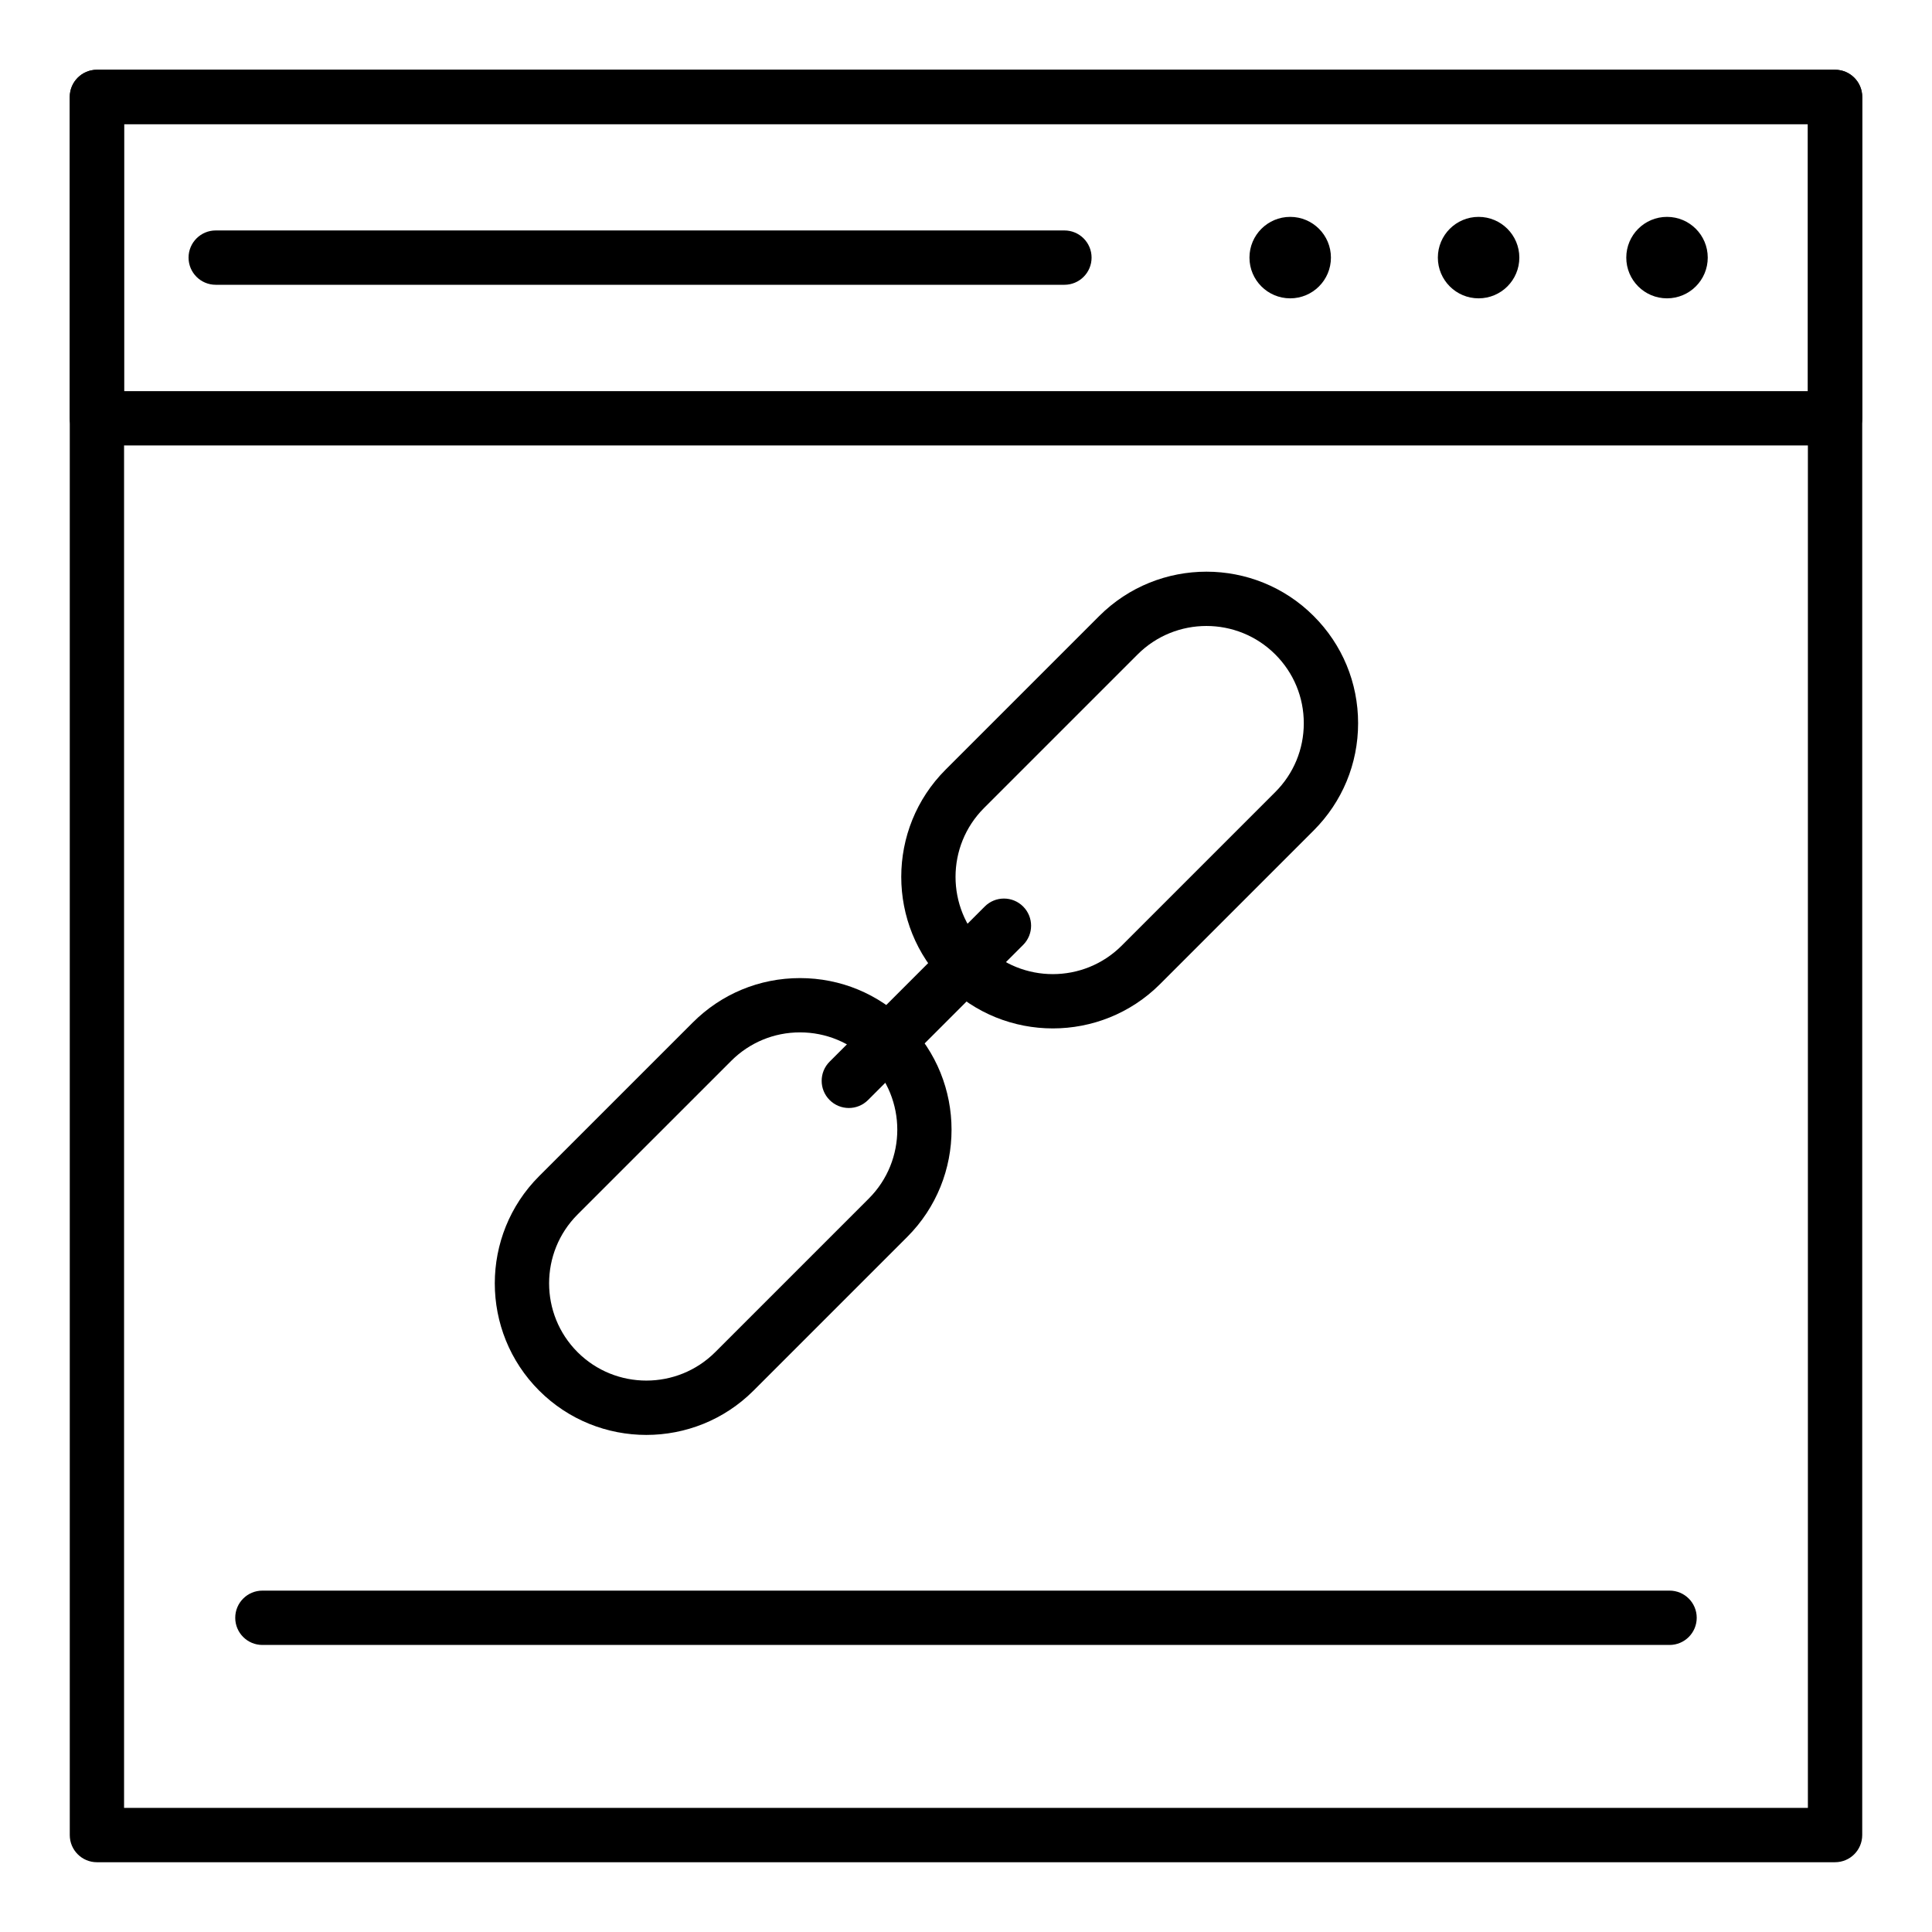
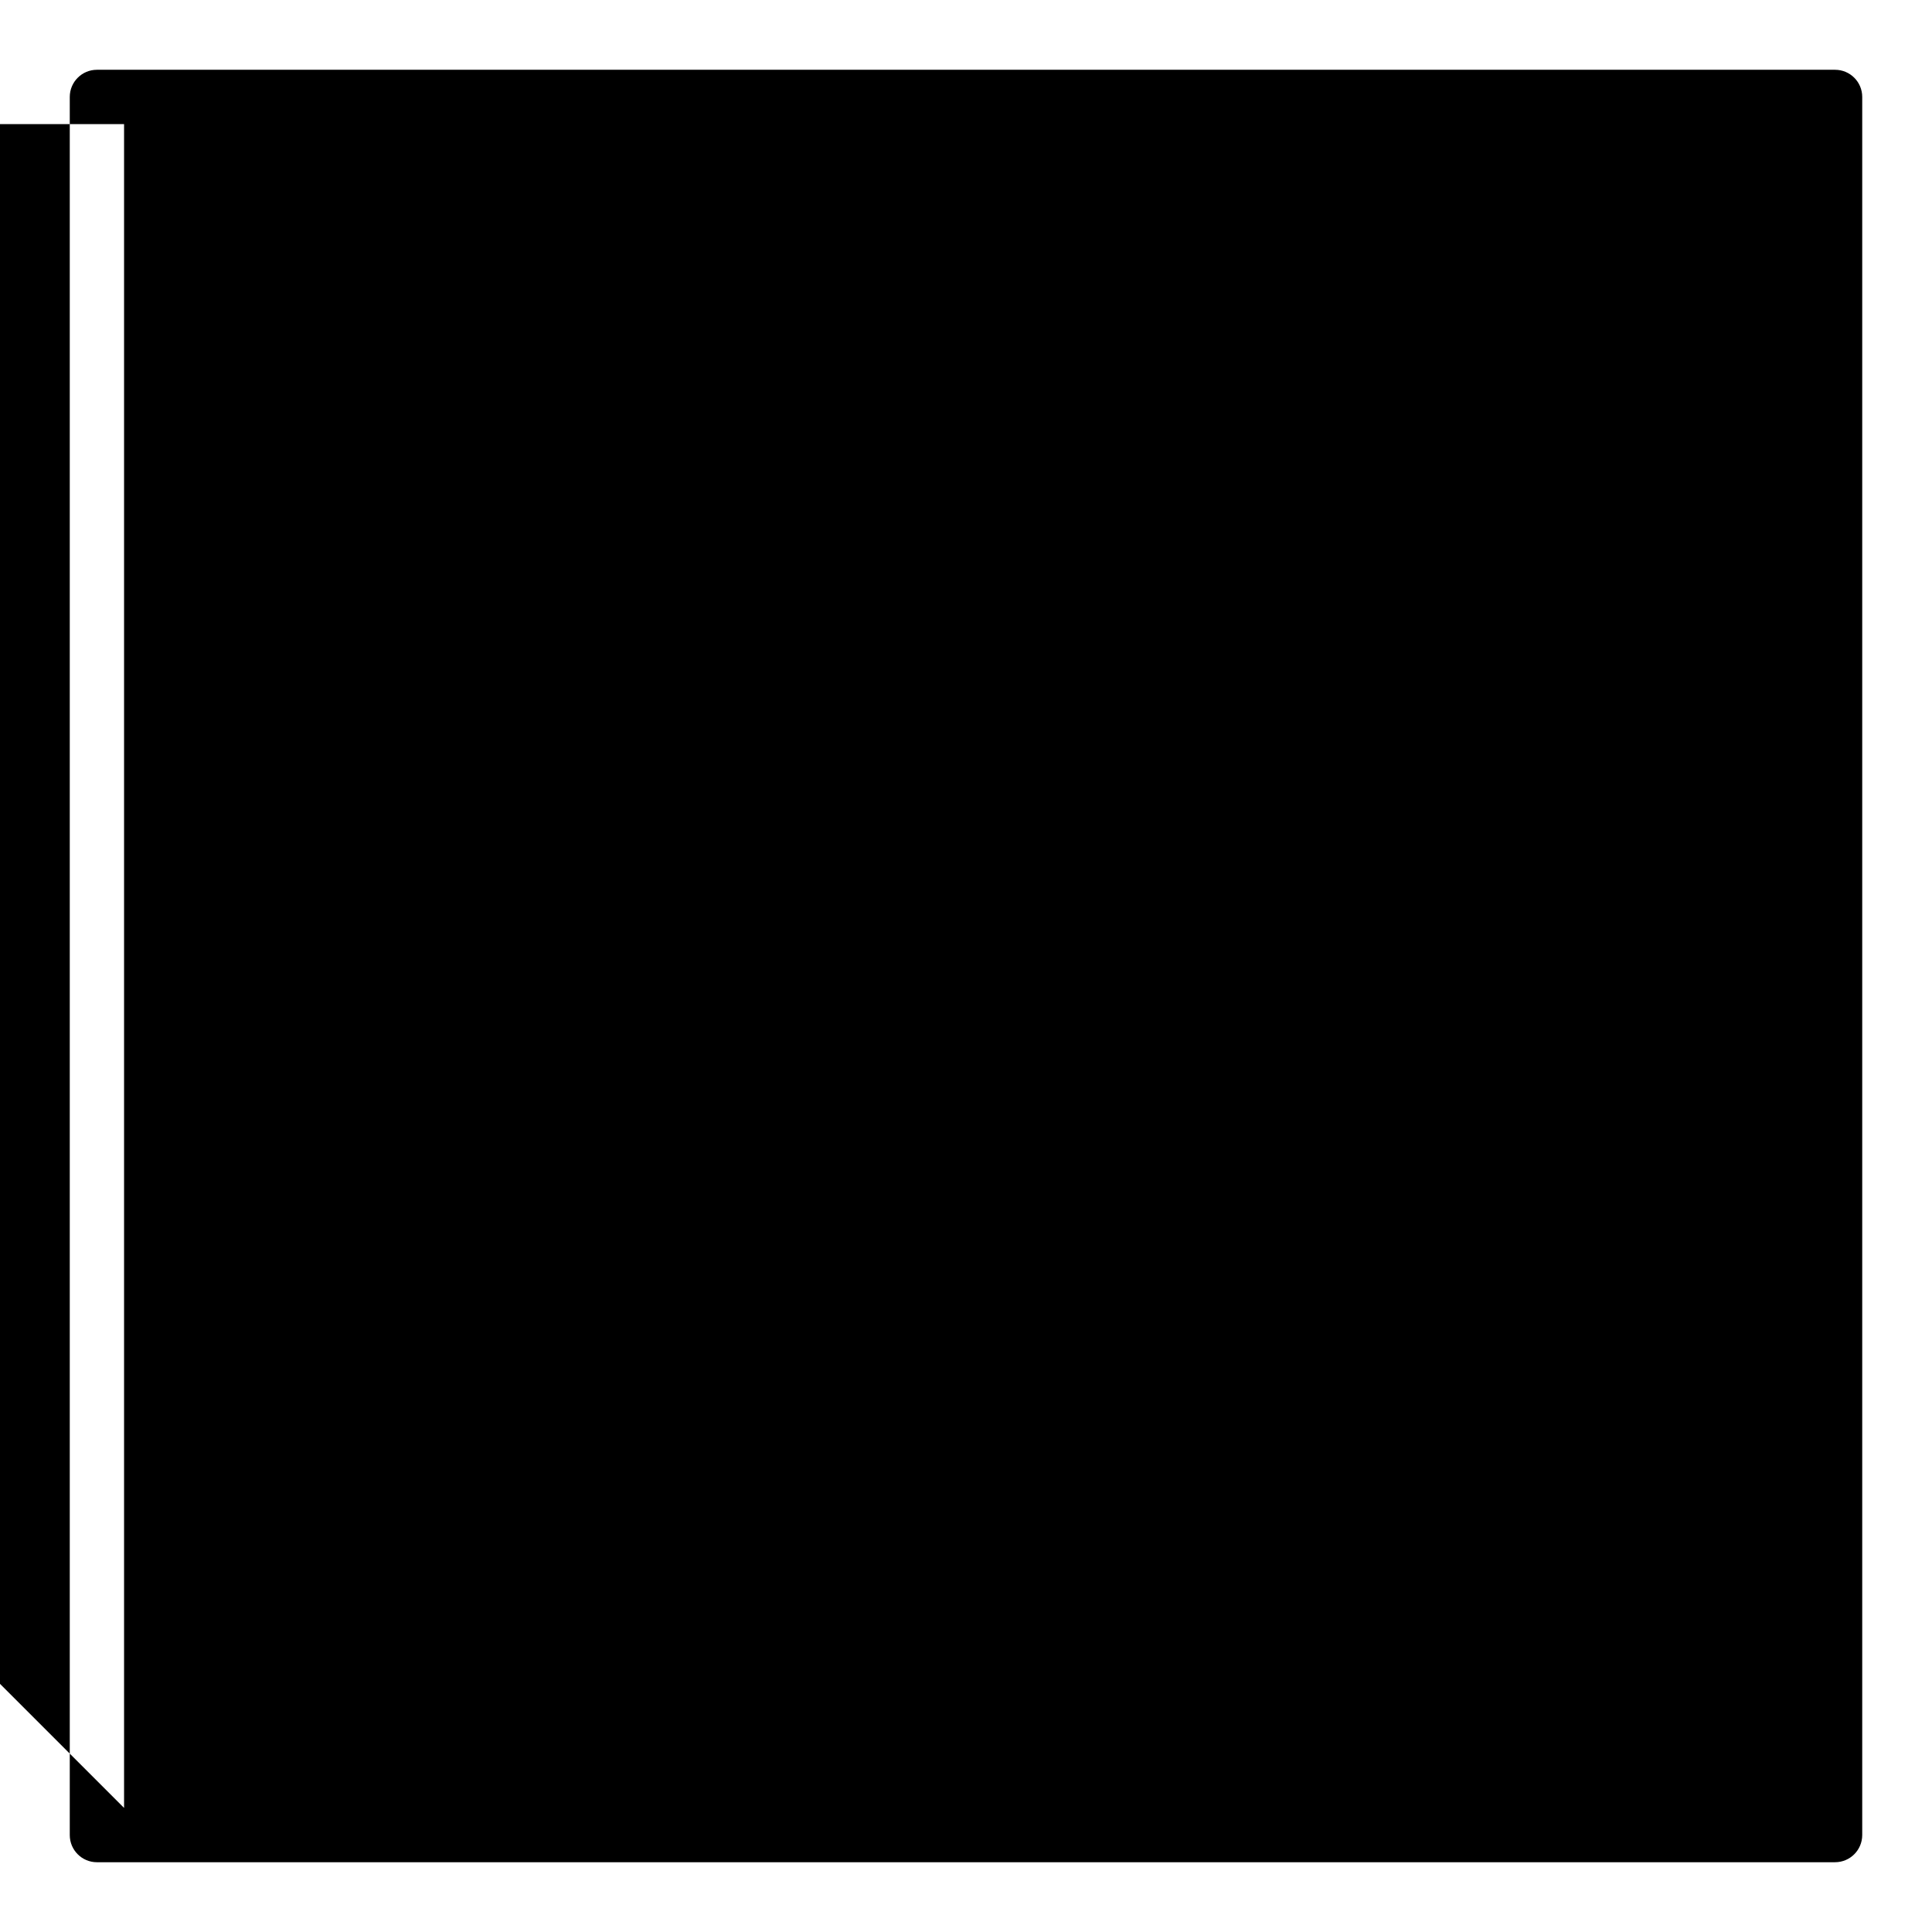
<svg xmlns="http://www.w3.org/2000/svg" fill="#000000" width="800px" height="800px" version="1.1" viewBox="144 144 512 512">
  <g>
-     <path d="m630.31 637.51h-460.62c-3.977 0-7.199-3.219-7.199-7.199v-460.62c0-3.977 3.223-7.199 7.199-7.199h460.62c3.977 0 7.199 3.219 7.199 7.199v460.62c-0.004 3.977-3.227 7.195-7.199 7.195zm-453.43-14.395h446.23v-446.23h-446.23z" />
-     <path d="m630.31 262.05h-460.62c-3.977 0-7.199-3.219-7.199-7.199v-85.168c0-3.977 3.223-7.199 7.199-7.199h460.62c3.977 0 7.199 3.219 7.199 7.199v85.172c-0.004 3.977-3.227 7.195-7.199 7.195zm-453.43-14.395h446.23v-70.777h-446.23z" />
+     <path d="m630.31 637.51h-460.62c-3.977 0-7.199-3.219-7.199-7.199v-460.62c0-3.977 3.223-7.199 7.199-7.199h460.62c3.977 0 7.199 3.219 7.199 7.199v460.62c-0.004 3.977-3.227 7.195-7.199 7.195zm-453.43-14.395v-446.23h-446.23z" />
    <path d="m596.57 212.27c0 5.961-4.832 10.793-10.797 10.793-5.961 0-10.793-4.832-10.793-10.793 0-5.965 4.832-10.797 10.793-10.797 5.965 0 10.797 4.832 10.797 10.797" />
    <path d="m546.64 212.27c0 5.961-4.836 10.793-10.797 10.793-5.961 0-10.797-4.832-10.797-10.793 0-5.965 4.836-10.797 10.797-10.797 5.961 0 10.797 4.832 10.797 10.797" />
    <path d="m496.71 212.27c0 5.961-4.832 10.793-10.793 10.793-5.965 0-10.797-4.832-10.797-10.793 0-5.965 4.832-10.797 10.797-10.797 5.961 0 10.793 4.832 10.793 10.797" />
    <path d="m426.09 219.47h-224.92c-3.977 0-7.199-3.219-7.199-7.199 0-3.977 3.223-7.199 7.199-7.199h224.91c3.977 0 7.199 3.219 7.199 7.199s-3.223 7.199-7.195 7.199z" />
    <path d="m423.01 416.54c-10.289 0-20.578-3.914-28.414-11.746-15.672-15.668-15.672-41.168 0-56.832l40.715-40.715c15.668-15.66 41.164-15.668 56.828 0.008 7.59 7.582 11.773 17.676 11.773 28.41s-4.184 20.824-11.773 28.418l-40.715 40.715c-7.832 7.828-18.125 11.742-28.414 11.742zm40.707-106.65c-6.602 0-13.203 2.508-18.23 7.535l-40.715 40.715c-10.059 10.059-10.059 26.422 0 36.477 10.059 10.051 26.418 10.043 36.477 0l40.715-40.715c4.871-4.871 7.555-11.352 7.555-18.238 0-6.887-2.684-13.363-7.555-18.23-5.031-5.027-11.637-7.543-18.246-7.543z" />
    <path d="m315.29 524.27c-10.289 0-20.578-3.914-28.414-11.75-15.668-15.668-15.668-41.168 0-56.832l40.715-40.711c7.586-7.59 17.676-11.773 28.414-11.773 10.734 0 20.824 4.184 28.414 11.773 15.668 15.668 15.668 41.16 0 56.824l-40.715 40.715c-7.828 7.836-18.121 11.754-28.414 11.754zm40.719-106.68c-6.887 0-13.363 2.684-18.234 7.555l-40.715 40.711c-10.055 10.059-10.055 26.422 0 36.477 10.059 10.051 26.418 10.043 36.477 0l40.715-40.715c10.055-10.059 10.055-26.414 0-36.473-4.879-4.867-11.355-7.555-18.242-7.555z" />
    <path d="m368.95 437.63c-1.84 0-3.684-0.703-5.09-2.109-2.812-2.812-2.812-7.367 0-10.176l41.105-41.109c2.812-2.812 7.367-2.812 10.176 0 2.812 2.812 2.812 7.367 0 10.176l-41.105 41.109c-1.402 1.406-3.246 2.109-5.086 2.109z" />
    <path d="m586.45 579.93h-372.91c-3.977 0-7.199-3.219-7.199-7.199 0-3.977 3.223-7.199 7.199-7.199h372.91c3.977 0 7.199 3.219 7.199 7.199-0.004 3.981-3.227 7.199-7.199 7.199z" />
  </g>
</svg>